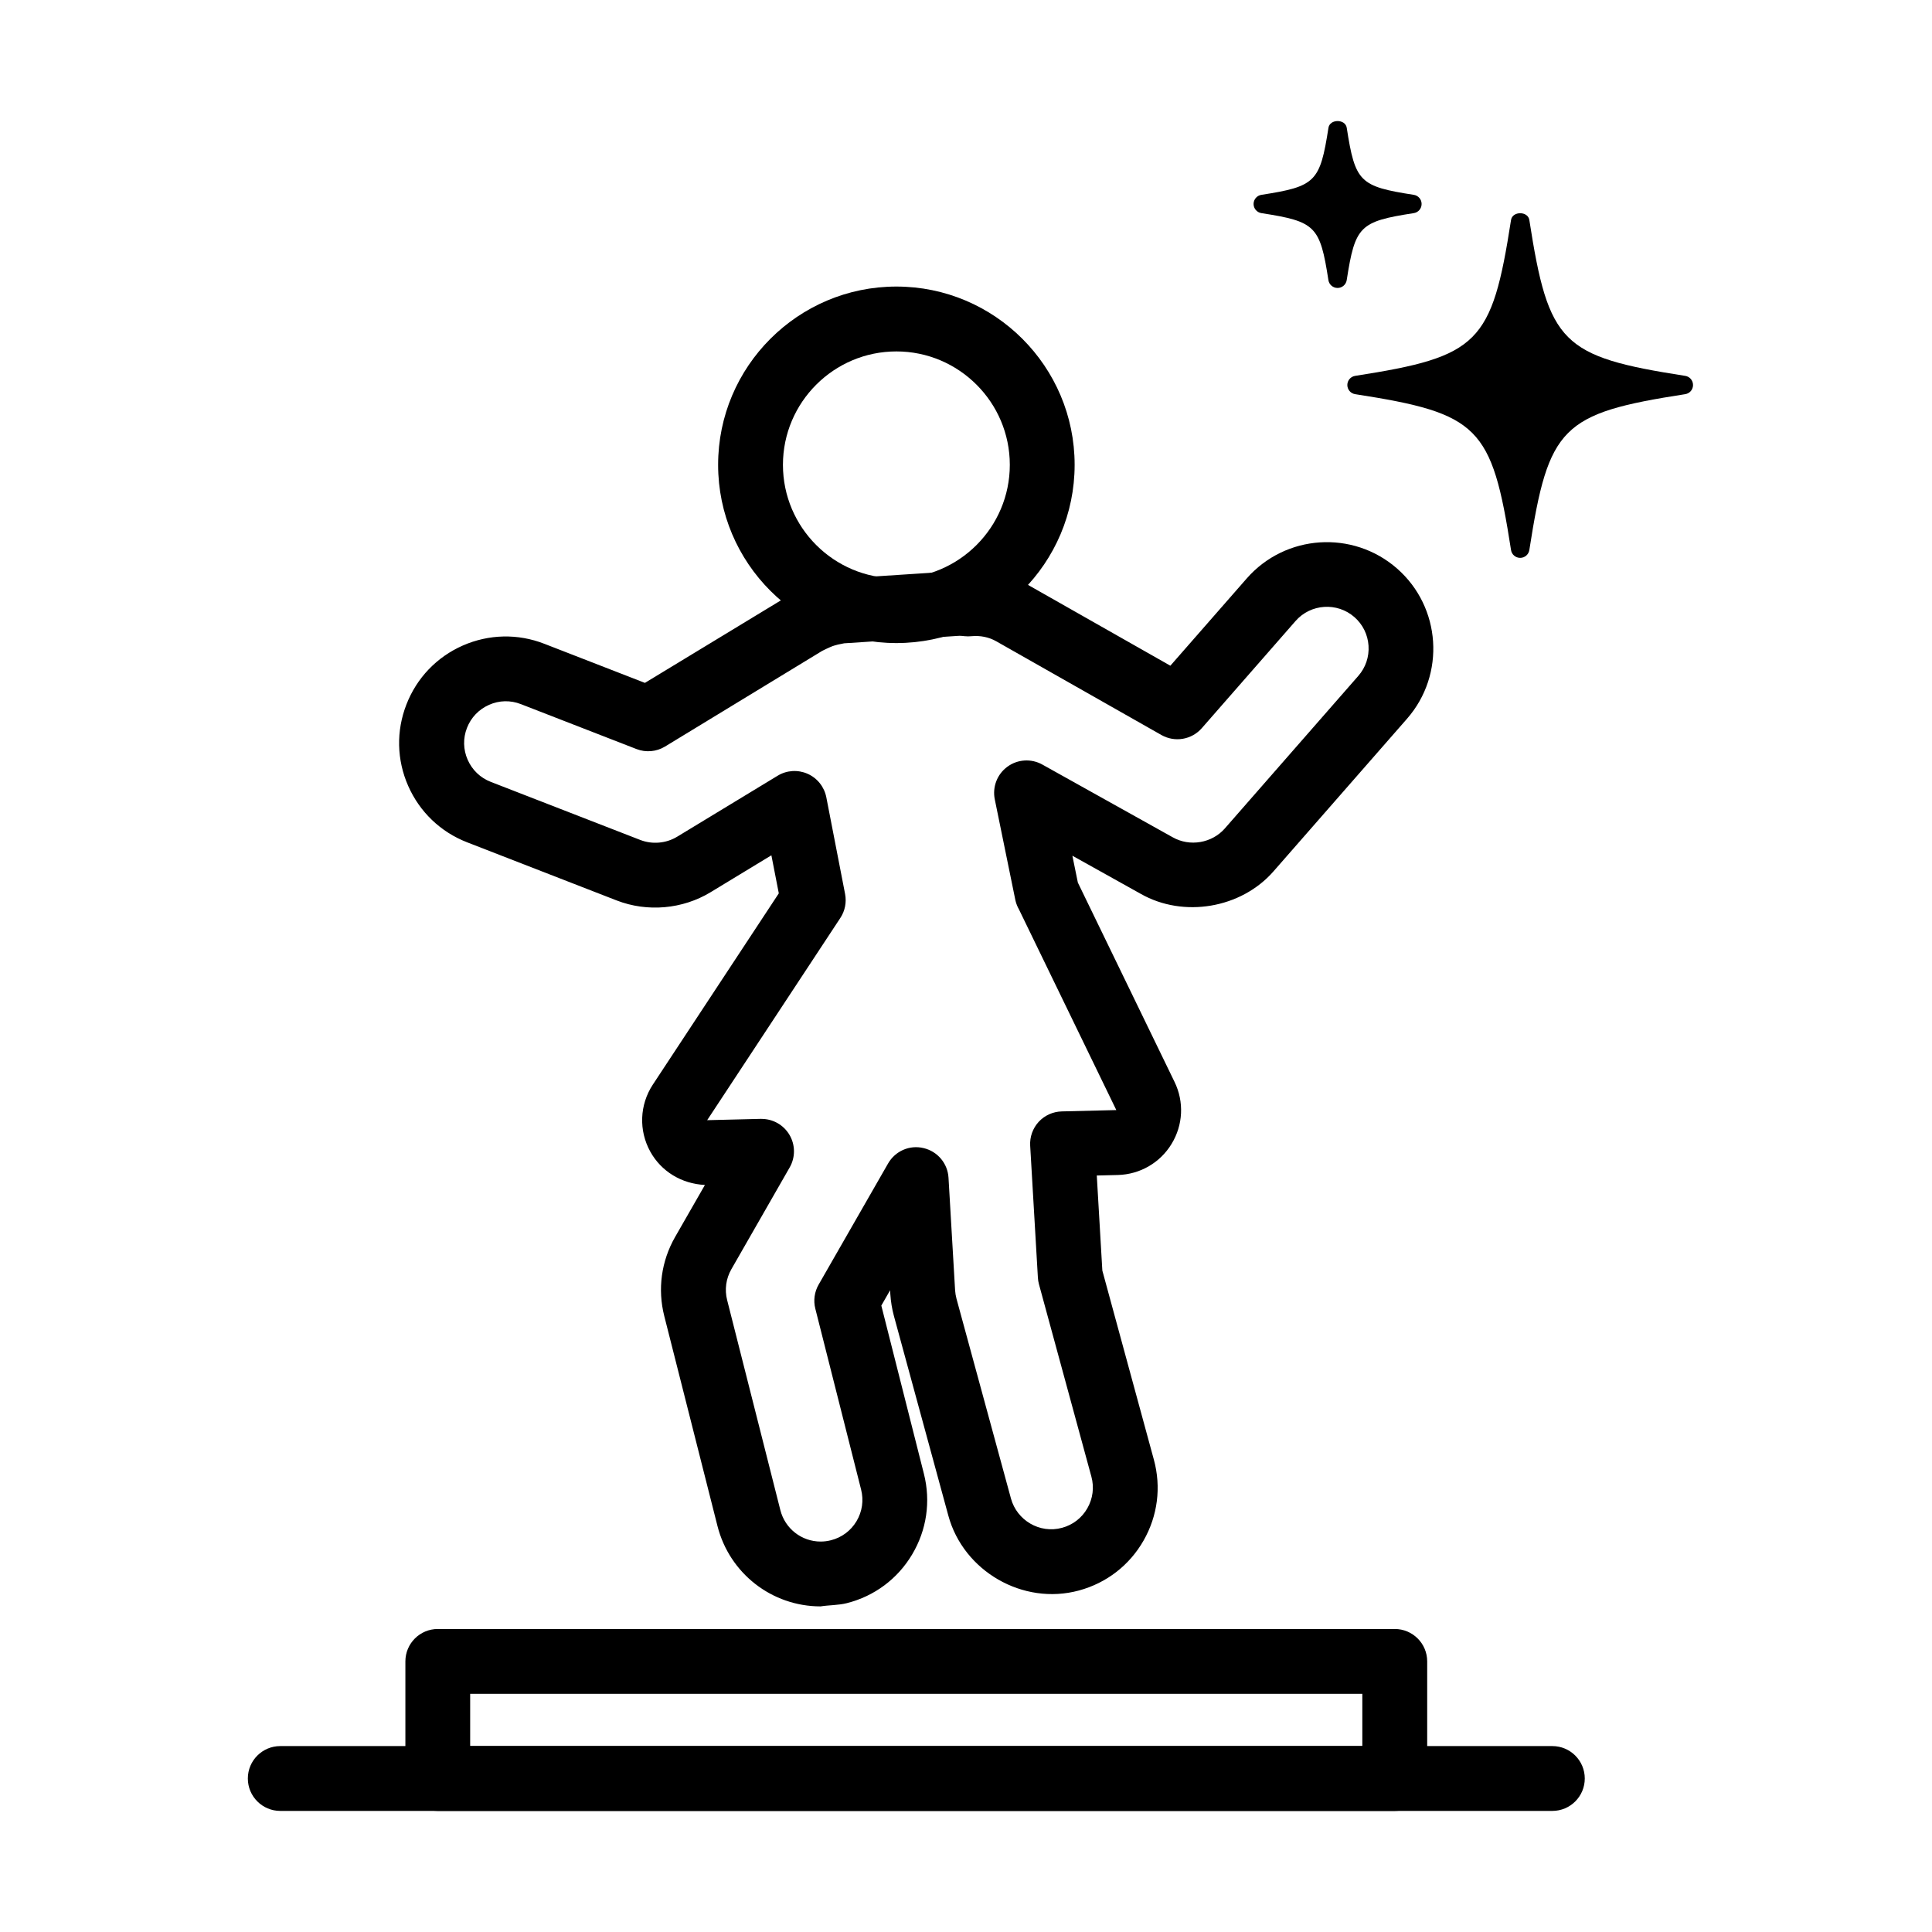
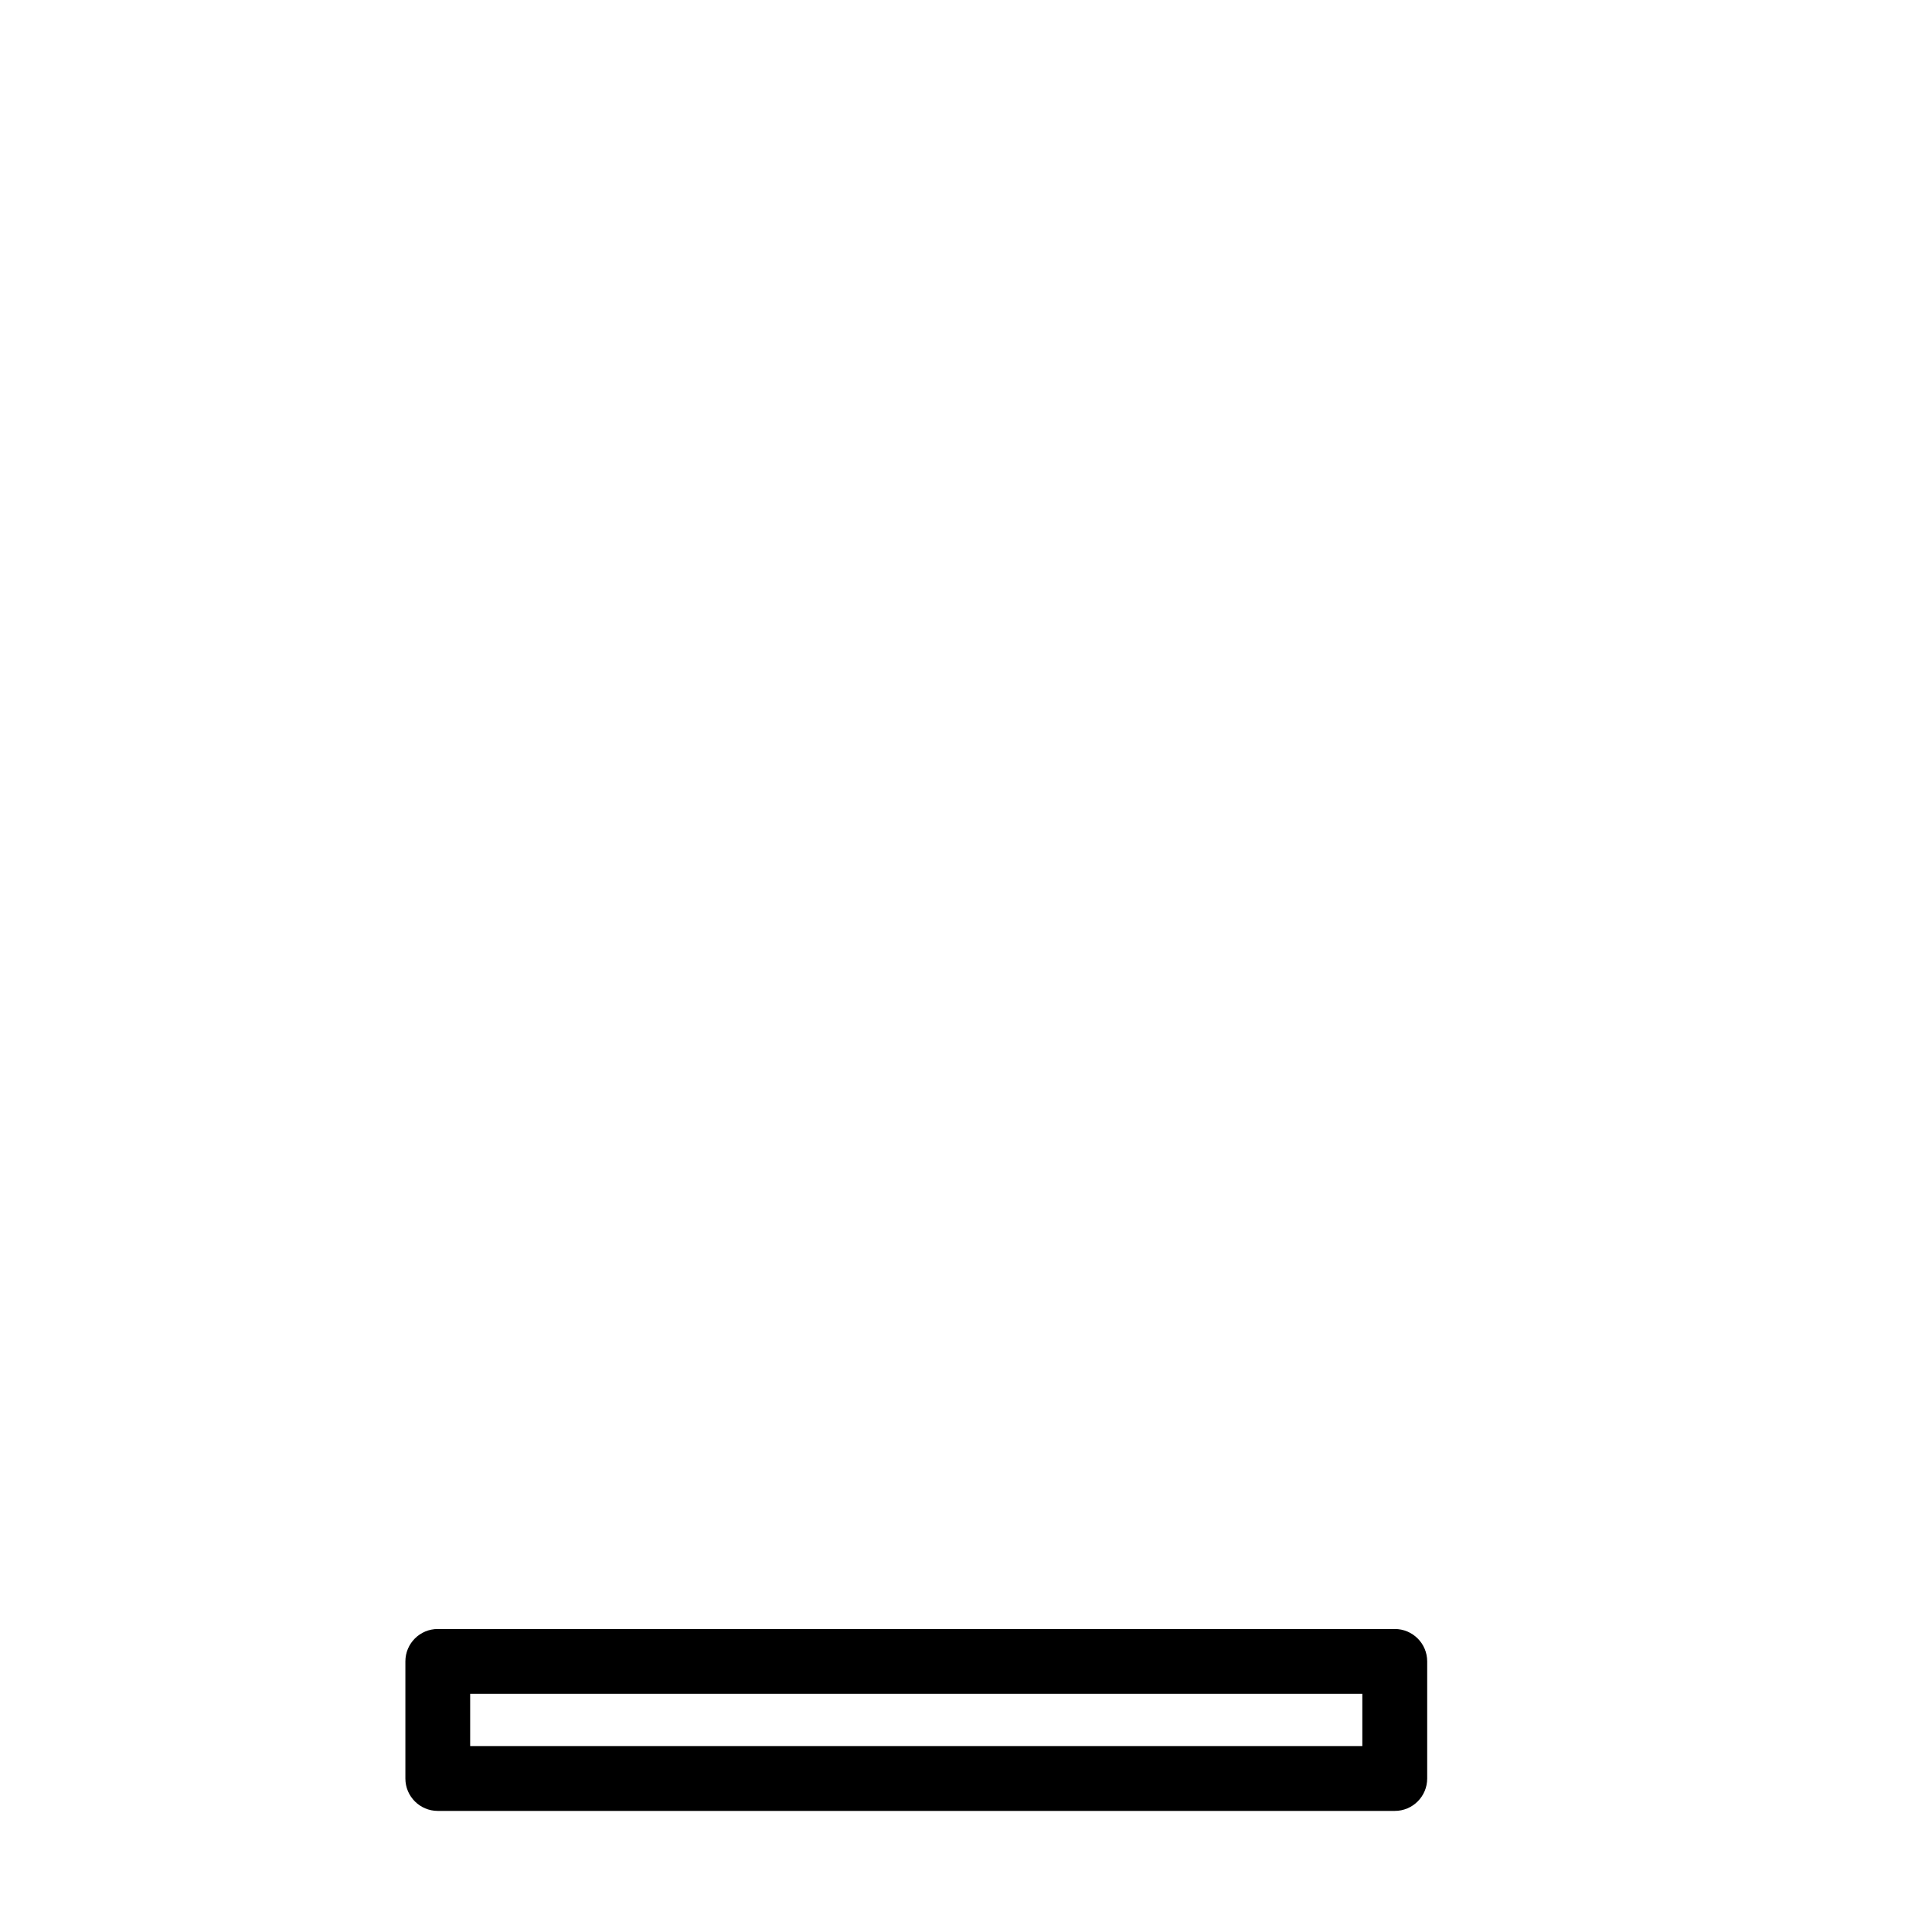
<svg xmlns="http://www.w3.org/2000/svg" fill="#000000" width="800px" height="800px" version="1.1" viewBox="144 144 512 512">
  <g>
-     <path d="m590.6 243.61c-32.75-5.098-36.227-8.562-41.312-41.312-0.371-2.387-4.477-2.387-4.848 0-5.086 32.75-8.562 36.215-41.312 41.312-1.199 0.188-2.07 1.215-2.07 2.426 0 1.207 0.883 2.238 2.07 2.422 32.75 5.086 36.227 8.562 41.312 41.312 0.184 1.199 1.215 2.07 2.422 2.07s2.238-0.883 2.426-2.07c5.094-32.75 8.562-36.227 41.312-41.312 1.195-0.184 2.07-1.215 2.07-2.422 0-1.211-0.875-2.238-2.07-2.426z" />
-     <path d="m518.67 200.48c1.199-0.184 2.07-1.215 2.07-2.422 0-1.219-0.883-2.242-2.078-2.426-14.363-2.231-15.523-3.387-17.762-17.762-0.371-2.383-4.477-2.383-4.848 0-2.238 14.363-3.398 15.531-17.762 17.762-1.195 0.184-2.082 1.215-2.082 2.426 0 1.207 0.887 2.238 2.074 2.422 14.363 2.231 15.531 3.398 17.758 17.762 0.188 1.195 1.219 2.07 2.426 2.07 1.207 0 2.238-0.883 2.426-2.07 2.238-14.363 3.406-15.531 17.777-17.762z" />
-     <path d="m381.55 314.42c-26.047 0-47.242-21.184-47.242-47.242 0-26.055 21.188-47.238 47.242-47.238 26.055 0 47.238 21.184 47.238 47.238 0 26.059-21.195 47.242-47.238 47.242zm0-77.289c-16.574 0-30.062 13.488-30.062 30.059s13.488 30.062 30.062 30.062c16.57 0 30.059-13.492 30.059-30.062s-13.488-30.059-30.059-30.059z" />
-     <path d="m361.46 569.71c-12.906 0-24.141-8.758-27.32-21.293l-14.098-55.637c-1.816-7.129-0.793-14.578 2.867-20.969l7.902-13.785c-6.254-0.312-11.594-3.633-14.469-8.816-3.113-5.613-2.859-12.438 0.676-17.797l33.371-50.668-1.965-10.082-16.121 9.789c-7.422 4.504-16.766 5.32-24.867 2.18l-39.652-15.414c-7.027-2.731-12.566-8.039-15.609-14.934-3.043-6.898-3.211-14.566-0.469-21.598 2.727-7.019 8.027-12.566 14.93-15.609 6.914-3.031 14.578-3.211 21.609-0.469l26.664 10.363 38.848-23.578c0.352-0.207 1.012-0.539 1.383-0.699 0.051-0.066 0.746-0.391 1.461-0.707 1.289-0.566 2.231-0.969 3.191-1.285 0.816-0.254 1.59-0.43 2.367-0.609 1.238-0.266 2.277-0.461 3.336-0.57 0.414-0.086 0.609-0.125 1.023-0.156l30.09-1.961c1.305-0.098 2.66-0.059 4.004 0.047 5.547-0.391 11.016 0.836 15.848 3.566l37.695 21.398 20.234-23.117c10.25-11.715 28.098-12.902 39.828-2.652 11.711 10.25 12.902 28.117 2.652 39.828l-35.391 40.449c-8.562 9.789-23.836 12.398-35.176 5.949l-18.113-10.102 1.453 7.125 25.621 52.816c2.574 5.293 2.269 11.438-0.793 16.445-3.035 4.988-8.355 8.07-14.227 8.227l-5.586 0.137 1.473 25.191 13.656 50.117c1.984 7.277 1.012 14.883-2.731 21.434-3.738 6.547-9.805 11.238-17.09 13.223-14.914 4.066-30.66-5.164-34.645-19.82l-14.434-52.953c-0.5-1.859-0.812-3.781-0.941-5.727l-0.059-1.059-2.328 4.062 11.281 44.57c1.855 7.316 0.746 14.902-3.113 21.383-3.856 6.481-10.012 11.066-17.316 12.91-2.25 0.57-4.742 0.5-6.953 0.855zm-15.637-129.19c3.023 0 5.82 1.59 7.371 4.191 1.594 2.66 1.621 5.981 0.078 8.672l-15.449 26.965c-1.434 2.504-1.836 5.422-1.121 8.199l14.098 55.645c1.238 4.906 5.637 8.336 10.672 8.336h0.008c0.926 0 1.848-0.121 2.723-0.344 2.867-0.727 5.269-2.516 6.781-5.047 1.512-2.535 1.945-5.508 1.219-8.375l-12.133-47.938c-0.551-2.16-0.238-4.449 0.871-6.383l18.398-32.09c1.887-3.301 5.695-5 9.414-4.094 3.703 0.863 6.391 4.062 6.609 7.852l1.746 29.816c0.047 0.746 0.176 1.52 0.371 2.258l14.434 52.945c1.562 5.723 7.57 9.395 13.559 7.754 2.848-0.773 5.223-2.609 6.684-5.172 1.465-2.562 1.848-5.539 1.07-8.387l-13.891-50.98c-0.156-0.578-0.258-1.168-0.285-1.758l-2.043-34.957c-0.137-2.328 0.68-4.606 2.25-6.324 1.578-1.707 3.777-2.707 6.117-2.766l14.461-0.355-25.793-53.16c-0.086-0.156-0.164-0.305-0.242-0.453-0.336-0.668-0.582-1.383-0.738-2.121l-5.438-26.613c-0.668-3.289 0.637-6.676 3.348-8.648 2.707-1.992 6.34-2.199 9.258-0.57l34.516 19.254c4.606 2.621 10.465 1.52 13.824-2.297l35.391-40.449c1.945-2.219 2.906-5.066 2.711-8.012-0.199-2.945-1.523-5.633-3.742-7.578-4.586-4.004-11.586-3.543-15.59 1.031l-24.848 28.402c-2.691 3.07-7.156 3.836-10.711 1.816l-43.785-24.848c-1.965-1.109-4.203-1.551-6.547-1.336-0.602 0.059-1.188 0.059-1.777 0-0.617-0.07-1.266-0.137-1.875-0.078l-30.09 1.961c-0.883 0.16-1.258 0.246-1.648 0.336-1.348 0.344-1.73 0.527-2.113 0.695l-0.949 0.434c-0.227 0.117-0.875 0.441-1.109 0.539l-41.656 25.359c-2.277 1.383-5.086 1.629-7.57 0.656l-30.617-11.898c-2.75-1.078-5.754-1.02-8.445 0.188-2.699 1.188-4.781 3.356-5.852 6.117-1.07 2.746-1 5.742 0.188 8.441s3.356 4.781 6.117 5.852l39.641 15.402c3.172 1.227 6.832 0.902 9.738-0.855l26.656-16.176c2.394-1.465 5.367-1.641 7.93-0.512 2.574 1.141 4.418 3.465 4.961 6.215l4.977 25.633c0.422 2.207-0.02 4.496-1.258 6.359l-35.293 53.594 14.234-0.352c0.039 0.008 0.117 0.008 0.188 0.008z" />
    <path d="m513.63 623.91h-253.61c-4.742 0-8.59-3.848-8.59-8.59v-31.031c0-4.742 3.848-8.59 8.59-8.59h253.61c4.742 0 8.59 3.848 8.59 8.59v31.031c0 4.75-3.848 8.59-8.59 8.59zm-245.03-17.18h236.43v-13.852h-236.43z" />
-     <path d="m555.39 623.91h-337.12c-4.742 0-8.59-3.848-8.59-8.59 0-4.742 3.848-8.59 8.59-8.59h337.12c4.742 0 8.59 3.848 8.59 8.59 0 4.742-3.84 8.59-8.59 8.59z" />
  </g>
</svg>